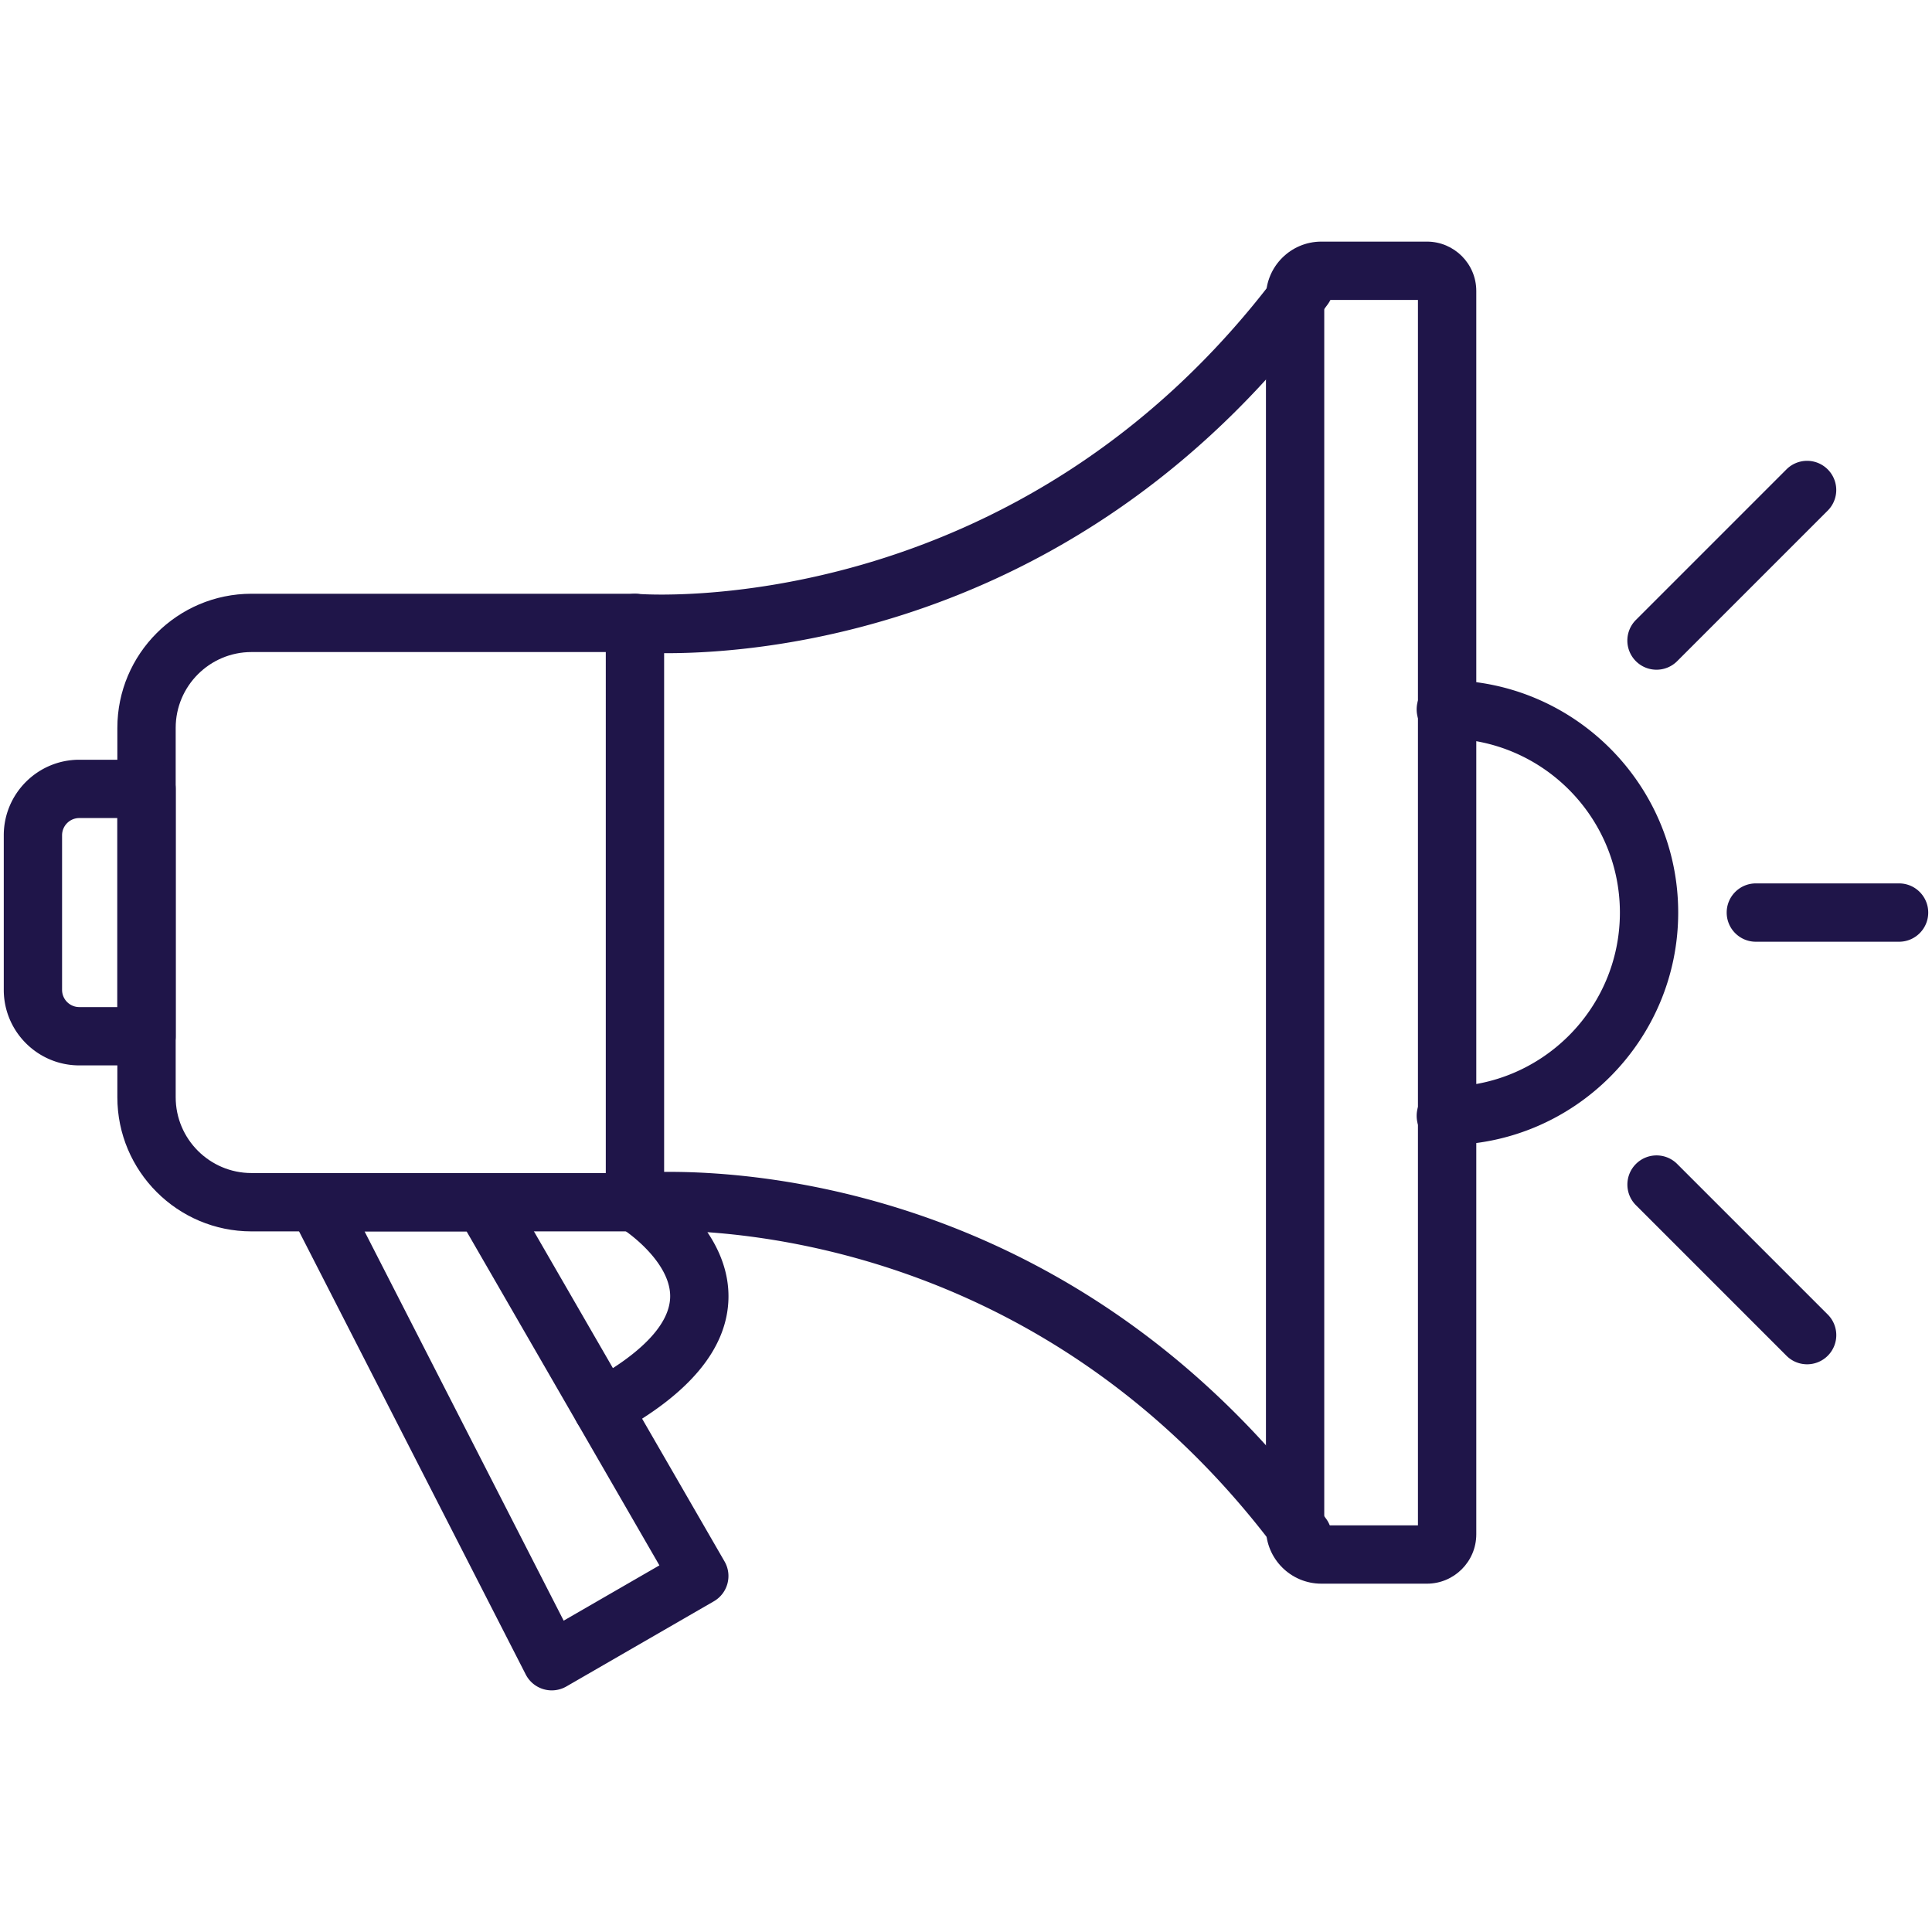
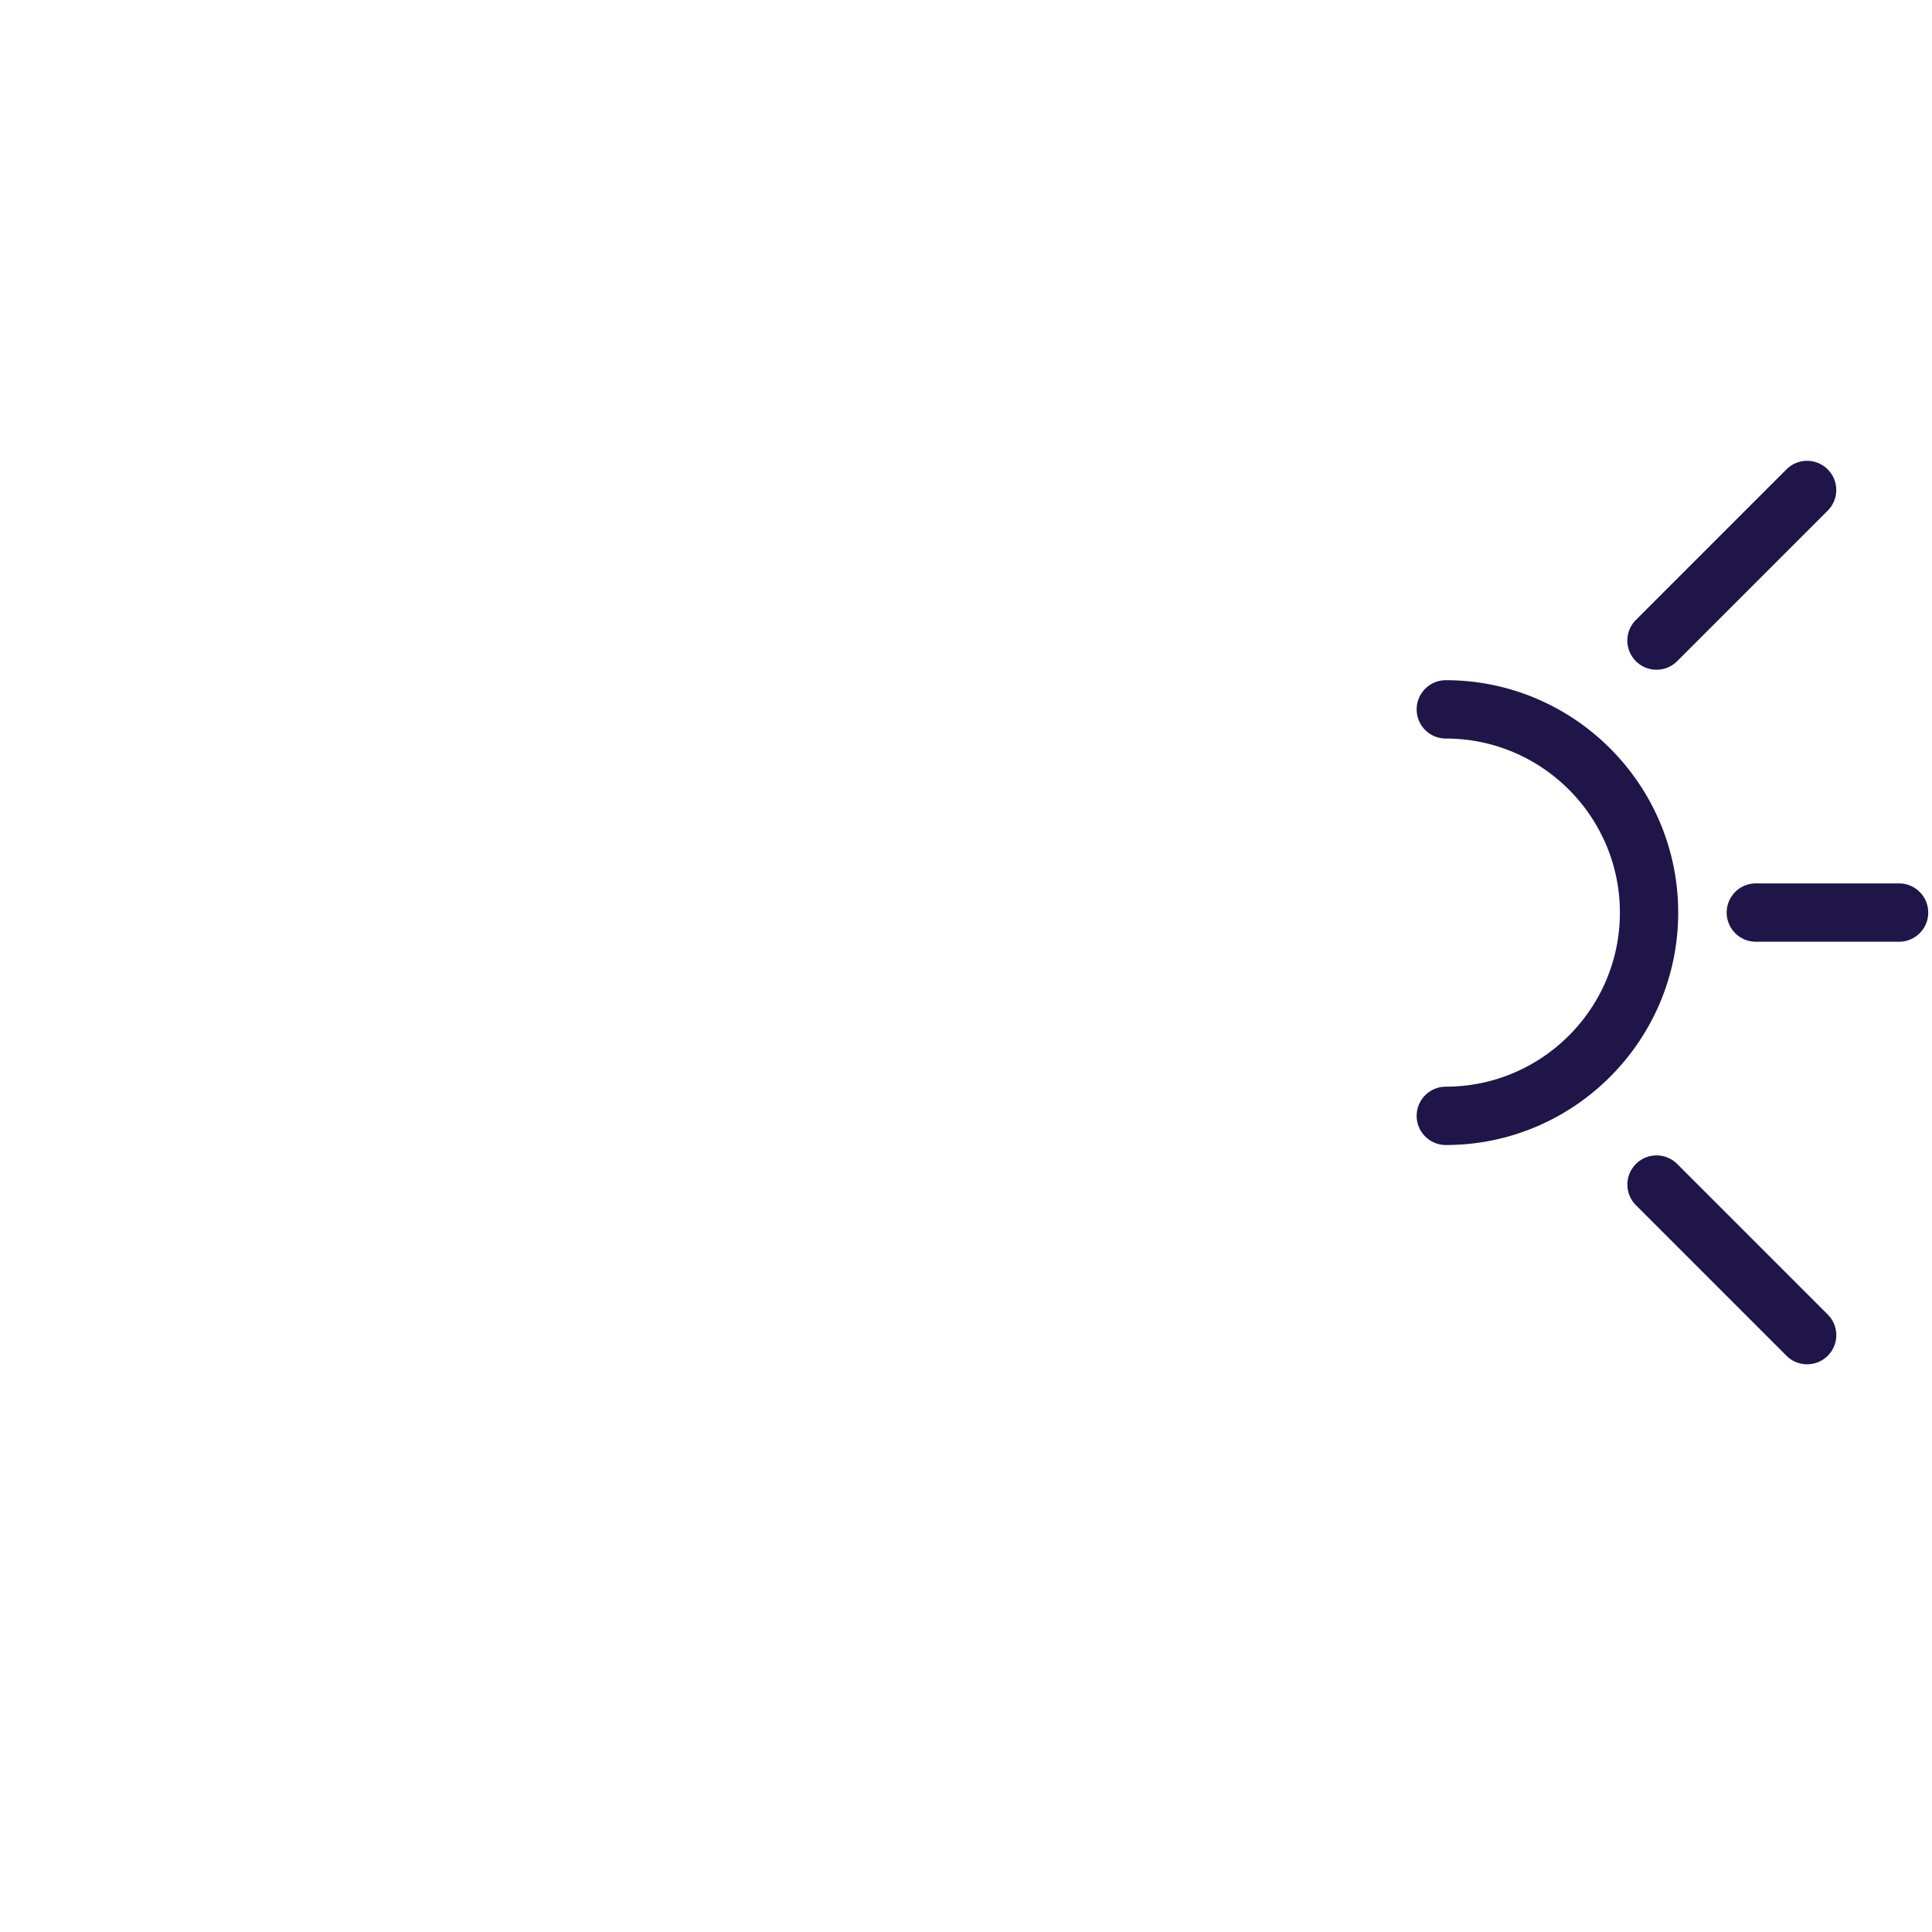
<svg xmlns="http://www.w3.org/2000/svg" id="Layer_1" version="1.1" viewBox="0 0 512 512" xml:space="preserve" enable-background="new 0 0 512 512">
-   <path d="M168.27 326.33H66.65c-19.6 0-35.55-15.95-35.55-35.55V192.9c0-19.6 15.95-35.55 35.55-35.55h101.62c4.27 0 7.73 3.46 7.73 7.73V318.6c0 4.27-3.46 7.73-7.73 7.73zM66.65 172.8c-11.08 0-20.09 9.01-20.09 20.09v97.89c0 11.08 9.01 20.09 20.09 20.09h93.89V172.8H66.65z" fill="#1f1549" class="fill-000000" />
-   <path d="M146.21 447.97c-.74 0-1.47-.11-2.19-.32a7.731 7.731 0 0 1-4.69-3.89L77.1 322.12a7.697 7.697 0 0 1 .29-7.55c1.4-2.29 3.9-3.69 6.59-3.69h44.14c2.76 0 5.31 1.47 6.69 3.86l57.2 99.06c2.13 3.69.87 8.42-2.83 10.56l-39.1 22.58a7.814 7.814 0 0 1-3.87 1.03zm-49.6-121.64 52.77 103.16 25.37-14.65-51.1-88.51H96.61zM38.83 282.34H21.01C9.98 282.34 1 273.36 1 262.33v-40.98c0-11.04 8.98-20.01 20.01-20.01h17.82c4.27 0 7.73 3.46 7.73 7.73v65.55c0 4.26-3.46 7.72-7.73 7.72zm-17.82-65.55a4.57 4.57 0 0 0-4.56 4.56v40.98a4.57 4.57 0 0 0 4.56 4.56H31.1v-50.1H21.01zM176.75 173.1c-5.25 0-8.49-.26-9.19-.33a7.717 7.717 0 0 1-6.98-8.39c.38-4.25 4.2-7.32 8.38-7 1.01.1 101.07 7.81 170.45-85.88a7.736 7.736 0 0 1 10.81-1.61 7.728 7.728 0 0 1 1.61 10.81c-62.86 84.9-147.24 92.4-175.08 92.4z" fill="#1f1549" class="fill-000000" />
-   <path d="M345.21 414.8c-2.37 0-4.7-1.08-6.22-3.13-51.36-69.37-119.3-82.85-151.52-85.13 3.27 4.86 5.72 10.78 5.58 17.54-.29 13.28-10.29 25.36-29.72 35.9a7.73 7.73 0 0 1-10.48-3.11c-2.04-3.75-.65-8.44 3.11-10.48 13.98-7.58 21.46-15.41 21.64-22.62.21-8.4-9.55-16.22-13.33-18.53a7.744 7.744 0 0 1-3.52-8.33 7.711 7.711 0 0 1 6.77-5.97c4.44-.43 109.15-9.43 183.89 91.51a7.728 7.728 0 0 1-1.61 10.81c-1.39 1.04-3 1.54-4.59 1.54z" fill="#1f1549" class="fill-000000" />
-   <path d="M378.15 419.69h-27.98c-8.1 0-14.68-6.58-14.68-14.68V78.71c0-8.1 6.58-14.68 14.68-14.68h27.98c7.21 0 13.08 5.86 13.08 13.07v329.51c0 7.22-5.87 13.08-13.08 13.08zm-27.21-15.45h24.83V79.49h-24.83v324.75z" fill="#1f1549" class="fill-000000" />
  <path d="M383.16 303.44c-4.27 0-7.73-3.46-7.73-7.73 0-4.27 3.46-7.73 7.73-7.73 25.43 0 46.13-20.69 46.13-46.13s-20.69-46.13-46.13-46.13c-4.27 0-7.73-3.46-7.73-7.73 0-4.27 3.46-7.73 7.73-7.73 33.95 0 61.58 27.63 61.58 61.58s-27.62 61.6-61.58 61.6zM438.99 177.48c-1.98 0-3.95-.75-5.46-2.26a7.725 7.725 0 0 1 0-10.93l39.9-39.9a7.725 7.725 0 0 1 10.93 0 7.725 7.725 0 0 1 0 10.93l-39.9 39.9a7.706 7.706 0 0 1-5.47 2.26zM478.9 361.55c-1.98 0-3.95-.75-5.46-2.26l-39.9-39.9c-3.02-3.02-3.02-7.91 0-10.93s7.91-3.02 10.93 0l39.9 39.9a7.725 7.725 0 0 1-5.47 13.19zM503.27 249.57h-37.95c-4.27 0-7.73-3.46-7.73-7.73 0-4.27 3.46-7.73 7.73-7.73h37.95c4.27 0 7.73 3.46 7.73 7.73 0 4.27-3.46 7.73-7.73 7.73z" fill="#1f1549" class="fill-000000" />
</svg>